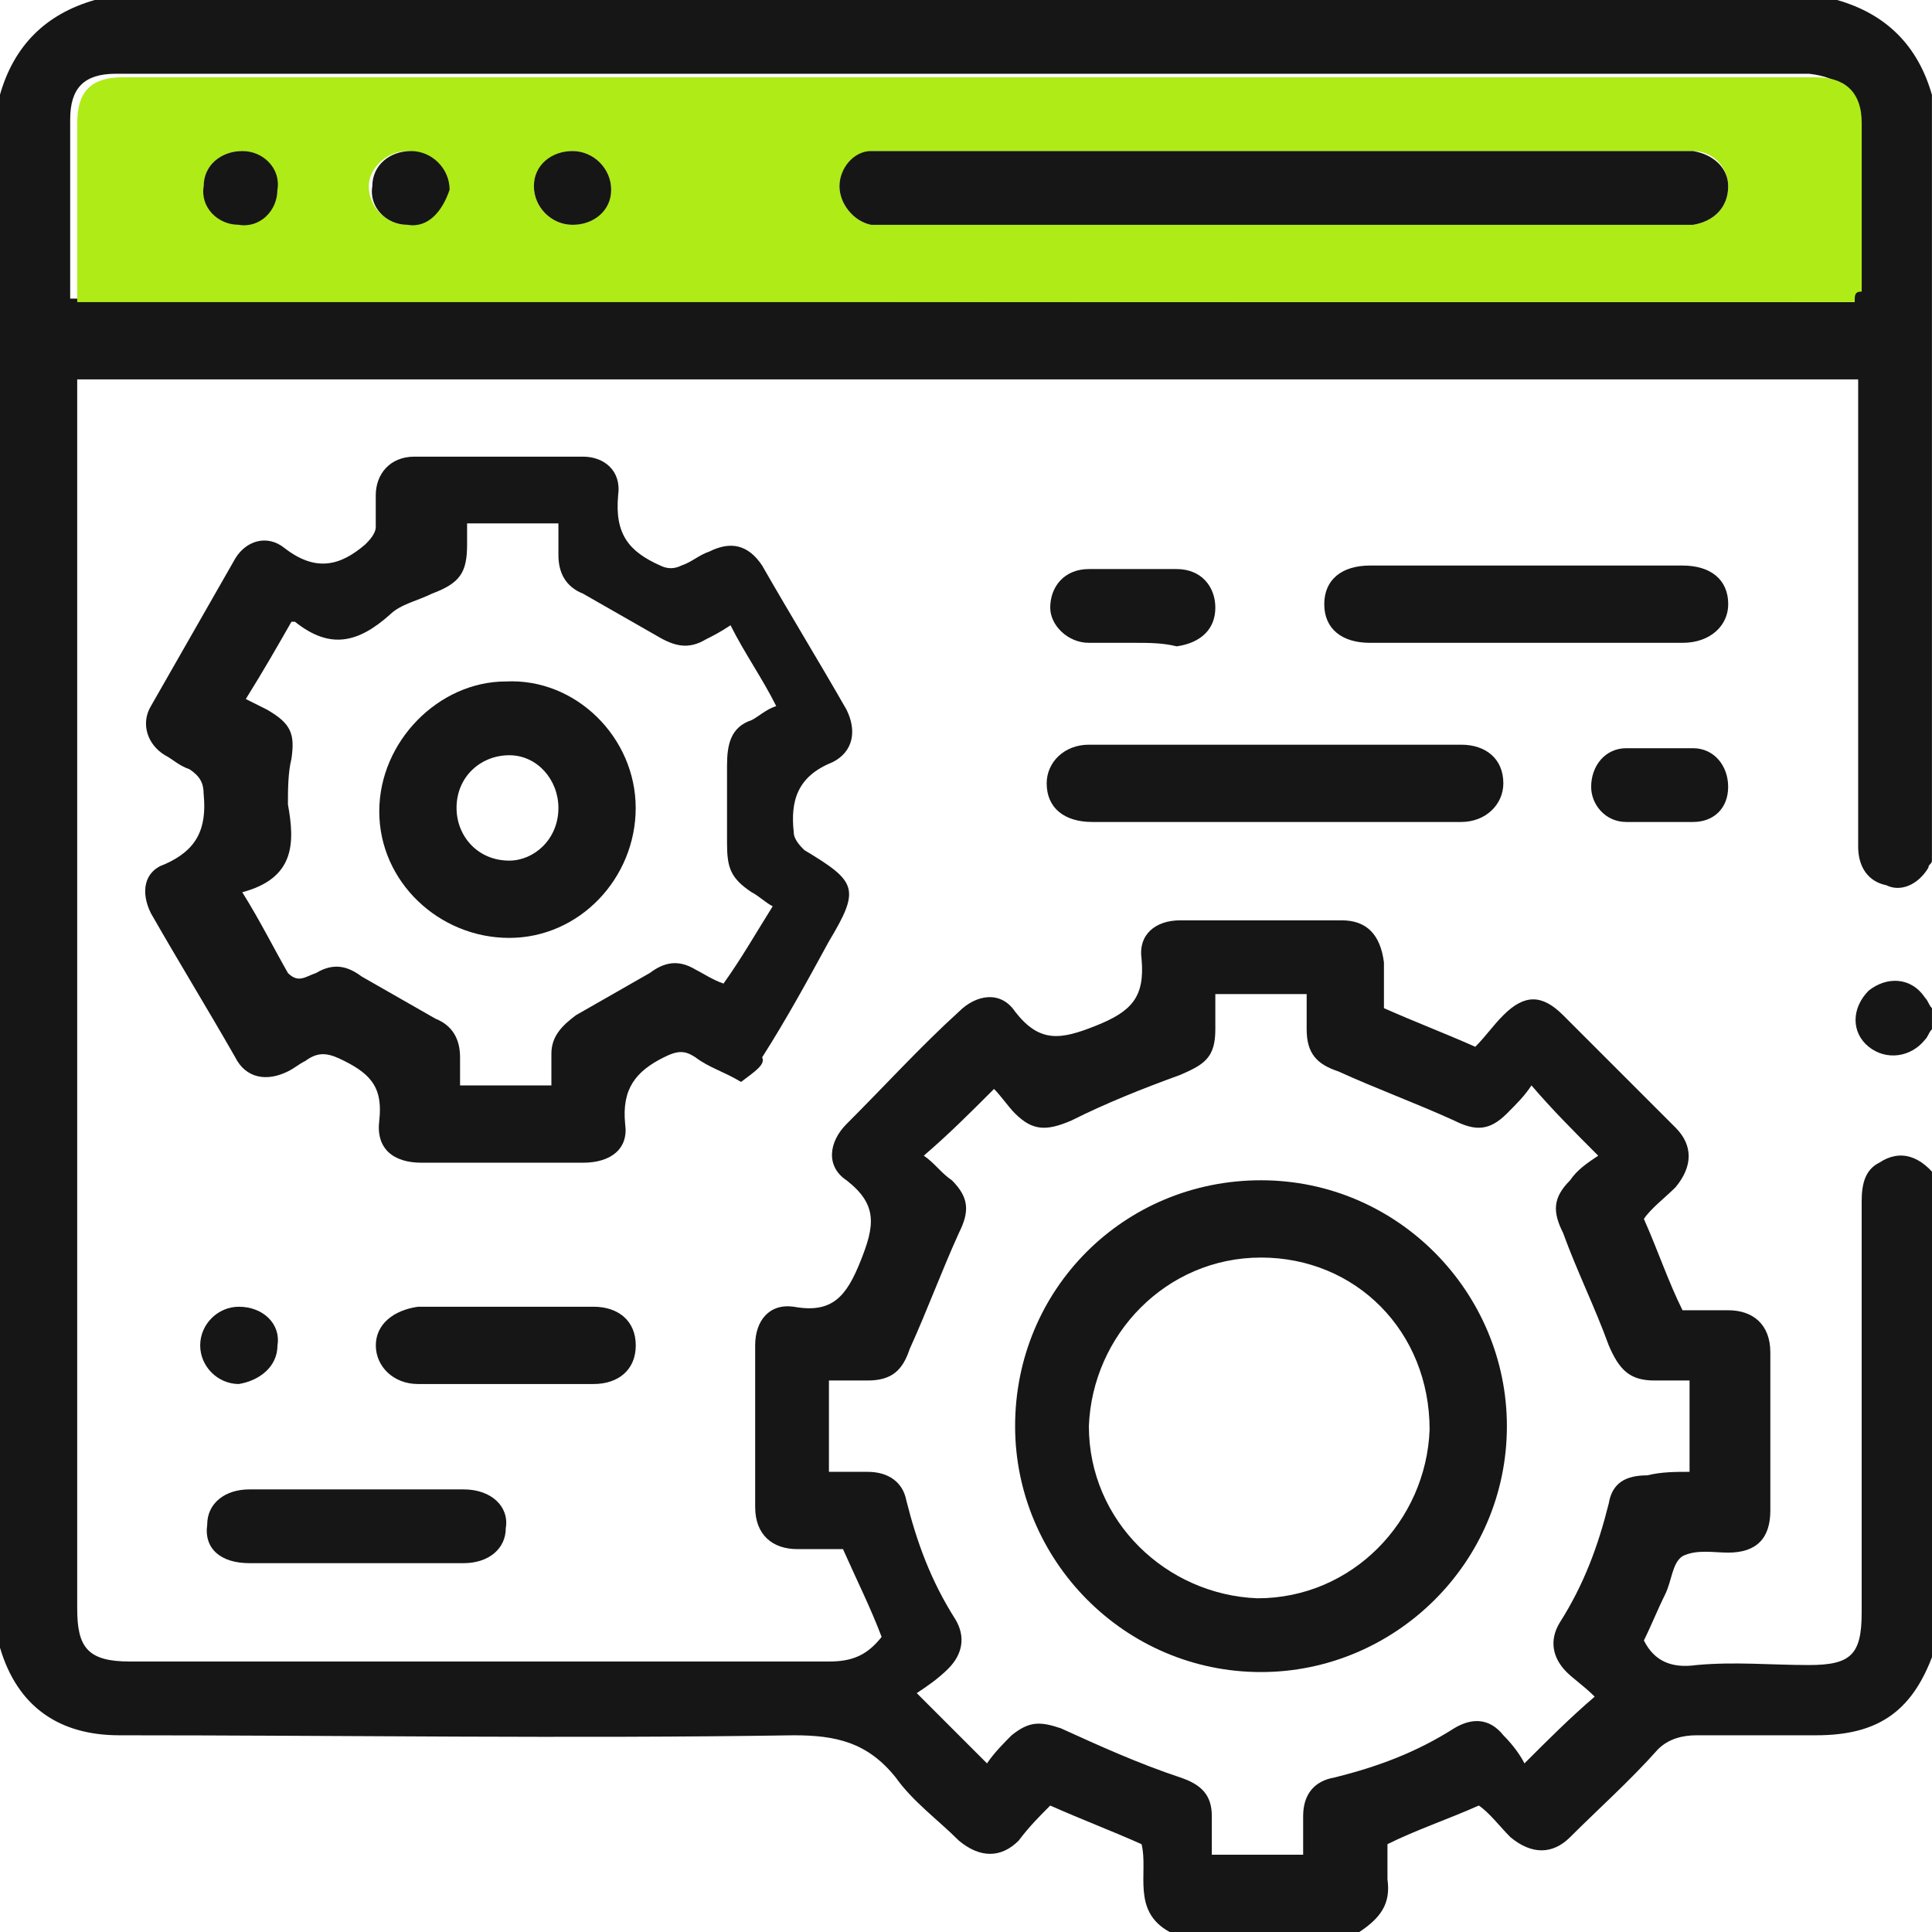
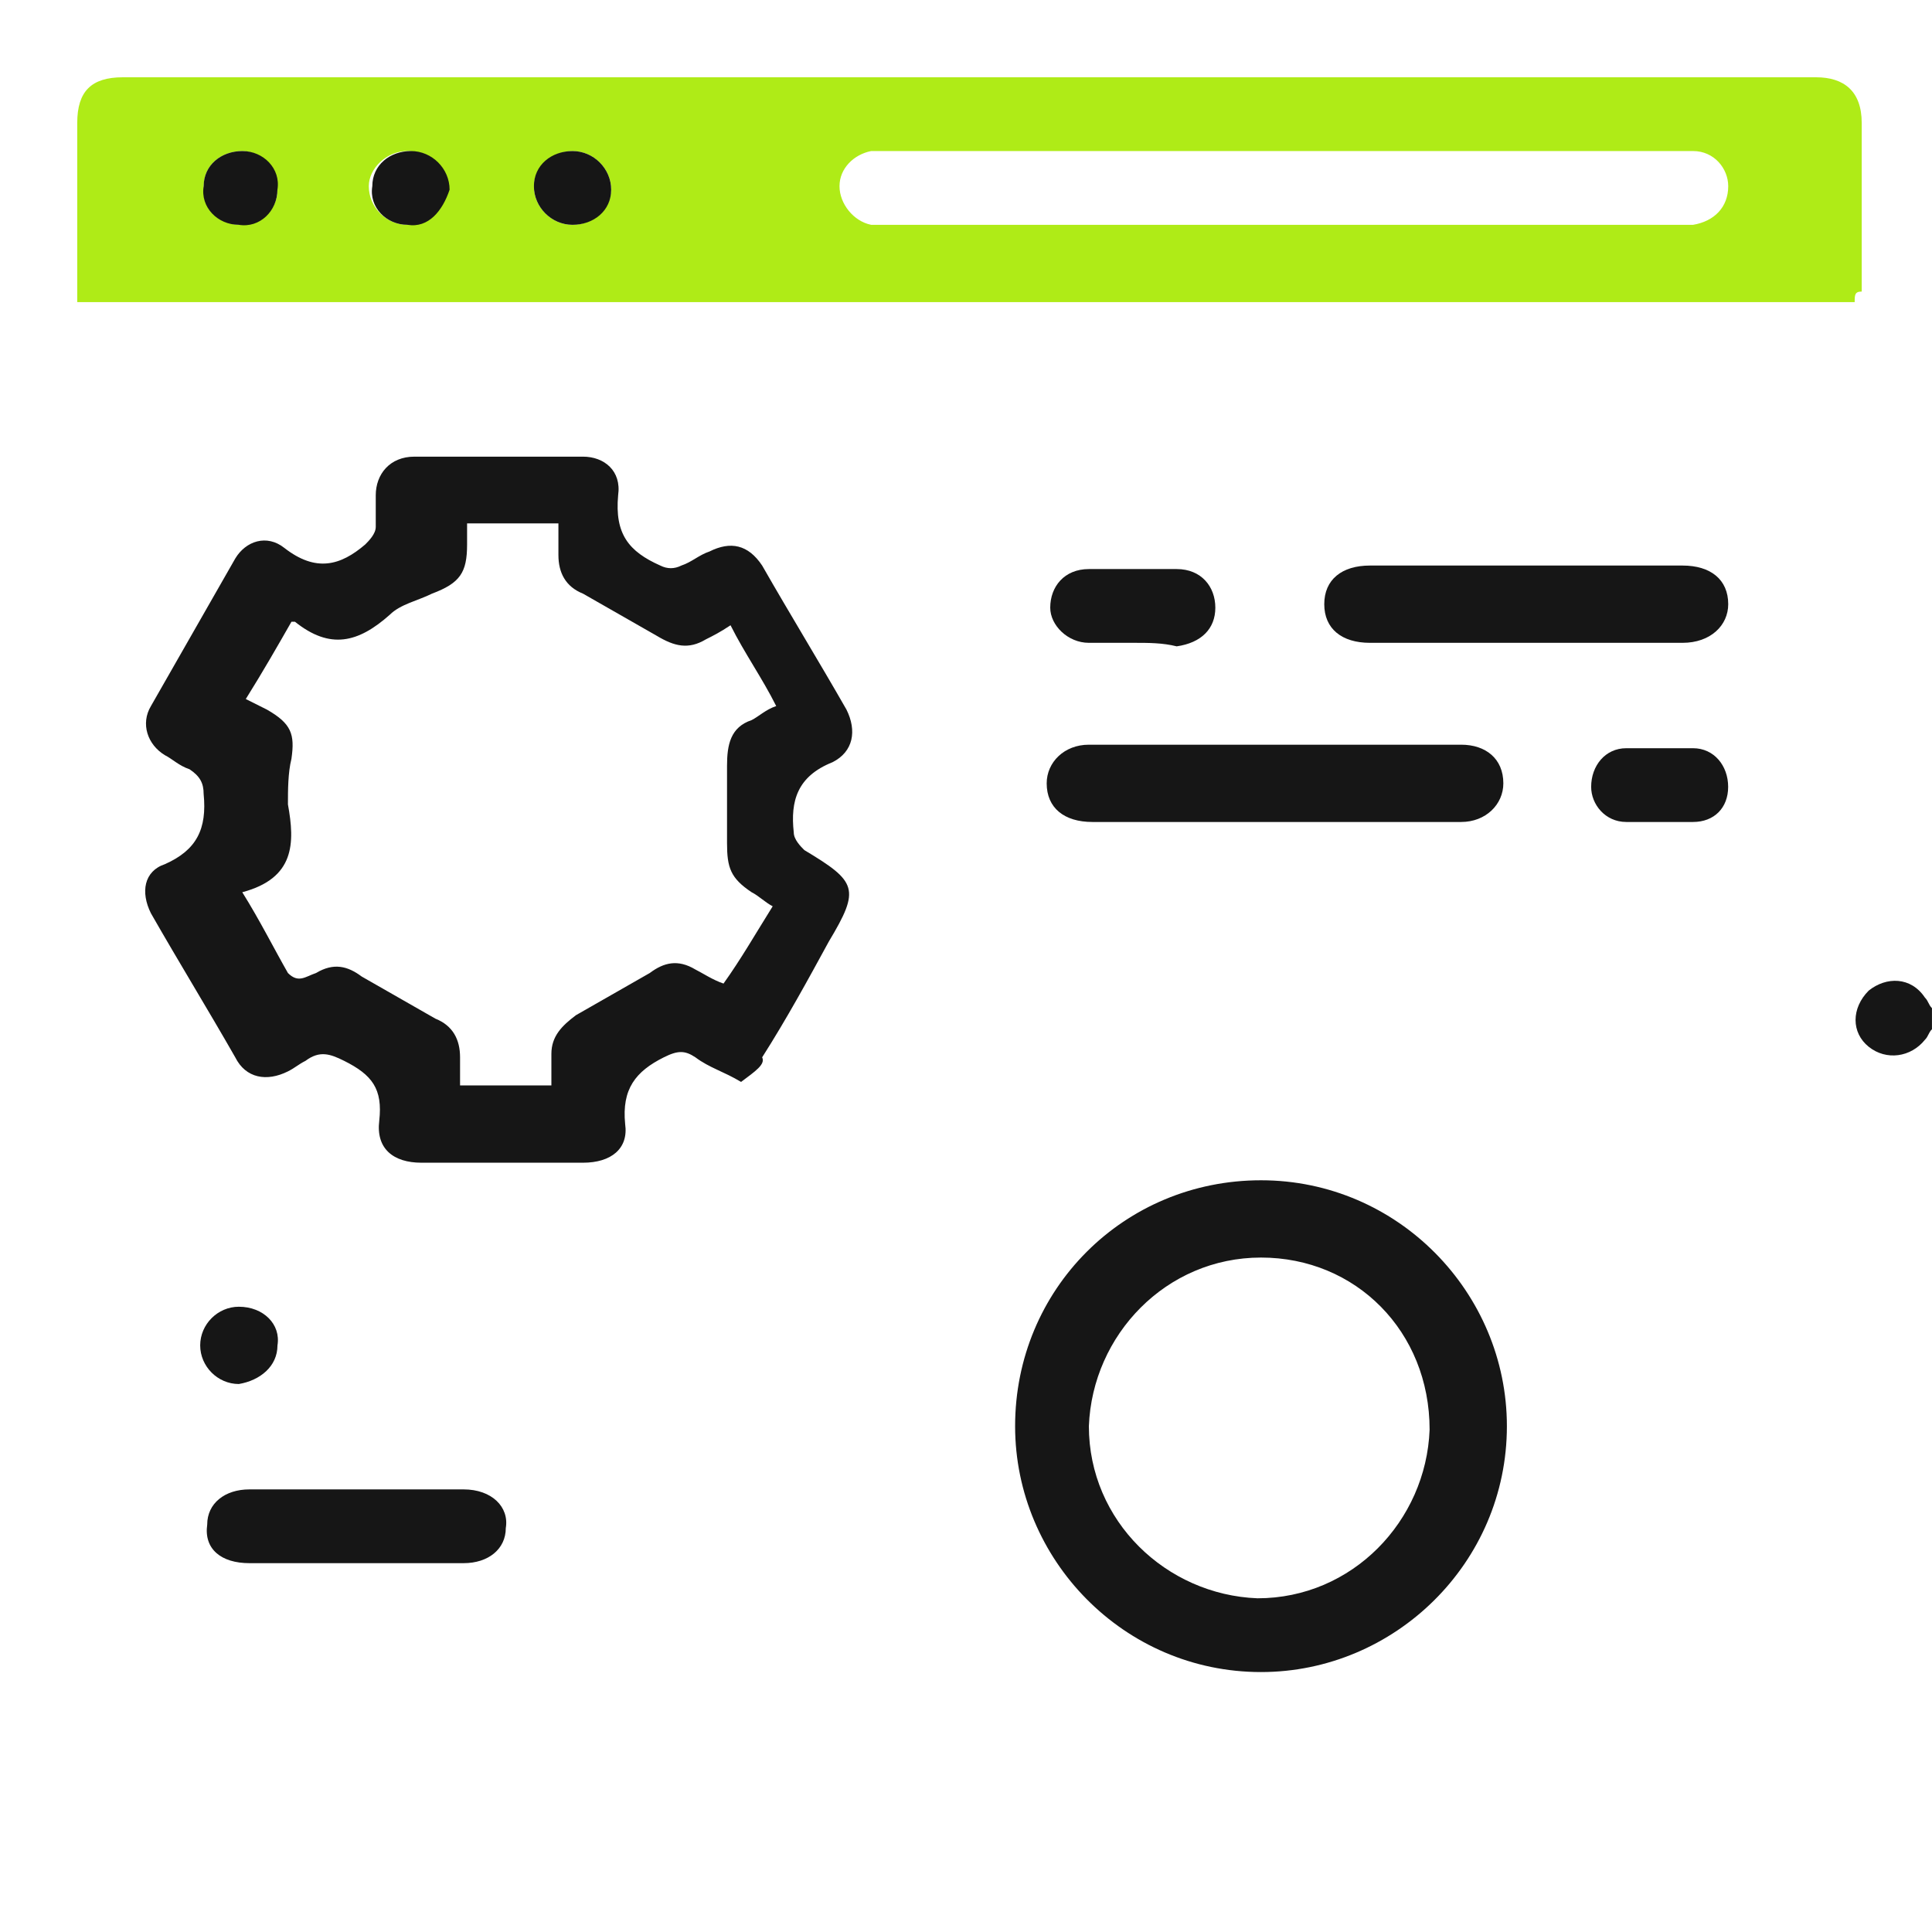
<svg xmlns="http://www.w3.org/2000/svg" width="55" height="55" viewBox="0 0 55 55" fill="none">
  <g clip-path="url(#clip0_13387_14450)">
-     <path d="M54.998 24.5C54.998 24.6 54.898 24.6 54.898 24.7C54.598 25.2 54.098 25.4 53.698 25.2C53.198 25.1 52.898 24.7 52.898 24.1C52.898 22.4 52.898 20.7 52.898 18.9C52.898 16.4 52.898 13.9 52.898 11.4C52.898 11.2 52.898 11 52.898 10.8C35.998 10.8 19.098 10.8 2.198 10.8C2.198 11 2.198 11.2 2.198 11.4C2.198 22.9 2.198 34.4 2.198 45.8C2.198 46.9 2.498 47.3 3.698 47.3C10.298 47.3 16.998 47.3 23.598 47.3C24.298 47.3 24.698 47.1 25.098 46.6C24.798 45.8 24.398 45 23.998 44.1C23.598 44.1 23.198 44.1 22.698 44.1C21.998 44.1 21.498 43.7 21.498 42.9C21.498 41.4 21.498 39.9 21.498 38.3C21.498 37.6 21.898 37.1 22.598 37.2C23.698 37.4 24.098 36.9 24.498 35.9C24.898 34.9 24.998 34.3 24.098 33.6C23.498 33.2 23.598 32.5 24.098 32C25.198 30.9 26.198 29.8 27.298 28.8C27.798 28.3 28.498 28.2 28.898 28.8C29.598 29.7 30.198 29.6 31.198 29.2C32.198 28.8 32.598 28.4 32.498 27.3C32.398 26.6 32.898 26.2 33.598 26.2C35.098 26.2 36.598 26.2 38.198 26.2C38.898 26.2 39.298 26.6 39.398 27.4C39.398 27.8 39.398 28.3 39.398 28.7C40.298 29.1 41.098 29.4 41.998 29.8C42.298 29.5 42.498 29.2 42.798 28.9C43.398 28.3 43.898 28.3 44.498 28.9C45.598 30 46.598 31 47.698 32.1C48.198 32.6 48.198 33.2 47.698 33.8C47.398 34.1 46.998 34.4 46.798 34.7C47.198 35.6 47.498 36.5 47.898 37.3C48.298 37.3 48.798 37.3 49.198 37.3C49.898 37.3 50.398 37.7 50.398 38.5C50.398 40 50.398 41.5 50.398 43C50.398 43.8 49.998 44.2 49.198 44.2C48.798 44.2 48.298 44.1 47.898 44.3C47.598 44.5 47.598 45 47.398 45.4C47.198 45.8 46.998 46.3 46.798 46.7C47.098 47.3 47.598 47.5 48.298 47.4C49.398 47.3 50.398 47.4 51.498 47.4C52.698 47.4 52.998 47.1 52.998 45.9C52.998 42 52.998 38.1 52.998 34.2C52.998 33.7 53.098 33.3 53.498 33.1C54.098 32.7 54.698 32.9 55.198 33.6C55.198 38 55.198 42.4 55.198 46.8L55.098 46.9C54.498 48.7 53.498 49.4 51.698 49.4C50.598 49.4 49.398 49.4 48.298 49.4C47.898 49.4 47.498 49.5 47.198 49.8C46.398 50.7 45.498 51.5 44.698 52.3C44.198 52.8 43.598 52.8 42.998 52.3C42.698 52 42.398 51.6 42.098 51.4C41.198 51.8 40.298 52.1 39.498 52.5C39.498 52.8 39.498 53.2 39.498 53.5C39.598 54.2 39.298 54.6 38.698 55C36.898 55 35.098 55 33.298 55C32.198 54.4 32.698 53.3 32.498 52.5C31.598 52.1 30.798 51.8 29.898 51.4C29.598 51.7 29.298 52 28.998 52.4C28.498 52.9 27.898 52.9 27.298 52.4C26.698 51.8 25.998 51.3 25.498 50.6C24.698 49.6 23.798 49.4 22.598 49.4C16.198 49.5 9.798 49.4 3.398 49.4C1.698 49.4 0.498 48.6 -0.002 46.9C-0.002 46.8 -0.102 46.8 -0.102 46.7C-0.002 32 -0.002 17.4 -0.002 2.7C0.398 1.3 1.298 0.4 2.698 0C19.198 0 35.798 0 52.298 0C53.698 0.4 54.598 1.3 54.998 2.7C54.998 10 54.998 17.2 54.998 24.5ZM52.798 8.6C52.798 8.5 52.798 8.3 52.798 8.2C52.798 6.6 52.798 5 52.798 3.4C52.798 2.6 52.398 2.2 51.498 2.1C35.398 2.1 19.398 2.1 3.298 2.1C2.398 2.1 1.998 2.5 1.998 3.4C1.998 5 1.998 6.6 1.998 8.1C1.998 8.2 1.998 8.4 1.998 8.5C19.098 8.6 35.898 8.6 52.798 8.6ZM48.098 41.9C48.098 41.4 48.098 41 48.098 40.6C48.098 40.2 48.098 39.8 48.098 39.3C47.698 39.3 47.398 39.3 47.098 39.3C46.398 39.3 46.098 39 45.798 38.3C45.398 37.2 44.898 36.2 44.498 35.1C44.198 34.5 44.198 34.1 44.698 33.6C44.898 33.3 45.198 33.1 45.498 32.9C44.798 32.2 44.198 31.6 43.598 30.9C43.398 31.2 43.198 31.4 42.898 31.7C42.398 32.2 41.998 32.2 41.398 31.9C40.298 31.4 39.198 31 38.098 30.5C37.498 30.3 37.198 30 37.198 29.3C37.198 29 37.198 28.6 37.198 28.3C36.298 28.3 35.498 28.3 34.598 28.3C34.598 28.6 34.598 29 34.598 29.3C34.598 30.1 34.298 30.3 33.598 30.6C32.498 31 31.498 31.4 30.498 31.9C29.798 32.2 29.398 32.2 28.898 31.7C28.698 31.5 28.498 31.2 28.298 31C27.598 31.7 26.998 32.3 26.298 32.9C26.598 33.1 26.798 33.4 27.098 33.6C27.598 34.1 27.598 34.5 27.298 35.1C26.798 36.2 26.398 37.3 25.898 38.4C25.698 39 25.398 39.3 24.698 39.3C24.298 39.3 23.998 39.3 23.598 39.3C23.598 40.2 23.598 41 23.598 41.9C23.998 41.9 24.398 41.9 24.698 41.9C25.298 41.9 25.698 42.2 25.798 42.7C26.098 43.9 26.498 45 27.198 46.1C27.498 46.6 27.398 47.1 26.998 47.5C26.698 47.8 26.398 48 26.098 48.2C26.798 48.9 27.398 49.5 28.098 50.2C28.298 49.9 28.598 49.6 28.798 49.4C29.298 49 29.598 49 30.198 49.2C31.298 49.7 32.398 50.2 33.598 50.6C34.198 50.8 34.498 51.1 34.498 51.7C34.498 52.1 34.498 52.4 34.498 52.8C35.398 52.8 36.198 52.8 37.098 52.8C37.098 52.4 37.098 52 37.098 51.7C37.098 51.1 37.398 50.7 37.998 50.6C39.198 50.3 40.298 49.9 41.398 49.2C41.898 48.9 42.398 48.9 42.798 49.4C43.098 49.7 43.298 50 43.398 50.2C44.098 49.5 44.698 48.9 45.398 48.3C45.098 48 44.798 47.8 44.598 47.6C44.198 47.2 44.098 46.7 44.398 46.2C45.098 45.1 45.498 44 45.798 42.8C45.898 42.2 46.298 42 46.898 42C47.298 41.9 47.698 41.9 48.098 41.9Z" fill="#161616" />
    <path d="M54.999 29.3C54.899 29.4 54.899 29.5 54.799 29.6C54.399 30.1 53.699 30.2 53.199 29.8C52.699 29.4 52.699 28.7 53.199 28.2C53.699 27.8 54.399 27.8 54.799 28.4C54.899 28.5 54.899 28.6 54.999 28.7C54.999 28.9 54.999 29.1 54.999 29.3Z" fill="#161616" />
    <path d="M21.097 30.8C20.597 30.5 20.197 30.4 19.797 30.1C19.497 29.9 19.297 29.9 18.897 30.1C18.097 30.5 17.697 31 17.797 32C17.897 32.7 17.397 33.1 16.597 33.1C15.097 33.1 13.597 33.1 11.997 33.1C11.197 33.1 10.697 32.7 10.797 31.9C10.897 31 10.597 30.6 9.797 30.2C9.397 30 9.097 29.9 8.697 30.2C8.497 30.3 8.397 30.4 8.197 30.5C7.597 30.8 6.997 30.7 6.697 30.1C5.897 28.7 5.097 27.4 4.297 26C3.997 25.4 4.097 24.8 4.697 24.6C5.597 24.2 5.897 23.6 5.797 22.6C5.797 22.3 5.697 22.1 5.397 21.9C5.097 21.8 4.897 21.6 4.697 21.5C4.197 21.2 3.997 20.6 4.297 20.1C5.097 18.7 5.897 17.3 6.697 15.9C6.997 15.4 7.597 15.2 8.097 15.6C8.997 16.3 9.697 16.1 10.397 15.5C10.497 15.4 10.697 15.2 10.697 15C10.697 14.7 10.697 14.4 10.697 14.1C10.697 13.5 11.097 13 11.797 13C13.397 13 14.997 13 16.597 13C17.197 13 17.697 13.4 17.597 14.1C17.497 15.2 17.897 15.7 18.797 16.1C18.997 16.2 19.197 16.2 19.397 16.1C19.697 16 19.897 15.8 20.197 15.7C20.797 15.4 21.297 15.5 21.697 16.1C22.497 17.5 23.297 18.8 24.097 20.2C24.397 20.8 24.297 21.4 23.697 21.7C22.697 22.1 22.497 22.8 22.597 23.7C22.597 23.9 22.797 24.1 22.897 24.2C24.397 25.1 24.497 25.3 23.597 26.8C22.997 27.9 22.397 29 21.697 30.1C21.797 30.3 21.497 30.5 21.097 30.8ZM21.997 25.8C21.797 25.7 21.597 25.5 21.397 25.4C20.797 25 20.697 24.7 20.697 24C20.697 23.3 20.697 22.5 20.697 21.8C20.697 21.2 20.797 20.7 21.397 20.5C21.597 20.4 21.797 20.2 22.097 20.1C21.697 19.3 21.197 18.6 20.797 17.8C20.497 18 20.297 18.1 20.097 18.2C19.597 18.5 19.197 18.4 18.697 18.1C17.997 17.7 17.297 17.3 16.597 16.9C16.097 16.7 15.897 16.3 15.897 15.8C15.897 15.5 15.897 15.2 15.897 14.9C14.997 14.9 14.097 14.9 13.297 14.9C13.297 15.1 13.297 15.3 13.297 15.5C13.297 16.3 13.097 16.6 12.297 16.9C11.897 17.1 11.397 17.2 11.097 17.5C10.197 18.3 9.397 18.5 8.397 17.7C8.397 17.7 8.397 17.7 8.297 17.7C7.897 18.4 7.497 19.1 6.997 19.9C7.197 20 7.397 20.1 7.597 20.2C8.297 20.6 8.397 20.9 8.297 21.6C8.197 22 8.197 22.5 8.197 22.9C8.397 24 8.397 25 6.897 25.4C7.397 26.2 7.797 27 8.197 27.7C8.497 28 8.697 27.8 8.997 27.7C9.497 27.4 9.897 27.5 10.297 27.8C10.997 28.2 11.697 28.6 12.397 29C12.897 29.2 13.097 29.6 13.097 30.1C13.097 30.4 13.097 30.7 13.097 30.9C13.997 30.9 14.897 30.9 15.697 30.9C15.697 30.6 15.697 30.3 15.697 30C15.697 29.5 15.997 29.2 16.397 28.9C17.097 28.5 17.797 28.1 18.497 27.7C18.897 27.4 19.297 27.3 19.797 27.6C19.997 27.7 20.297 27.9 20.597 28C21.097 27.3 21.497 26.6 21.997 25.8Z" fill="#161616" />
    <path d="M36.397 23.4C34.597 23.4 32.897 23.4 31.097 23.4C30.297 23.4 29.797 23 29.797 22.3C29.797 21.7 30.297 21.2 30.997 21.2C34.497 21.2 38.097 21.2 41.597 21.2C42.297 21.2 42.797 21.6 42.797 22.3C42.797 22.9 42.297 23.4 41.597 23.4C41.497 23.4 41.397 23.4 41.297 23.4C39.797 23.4 38.097 23.4 36.397 23.4Z" fill="#161616" />
    <path d="M43.499 16.1C44.999 16.1 46.399 16.1 47.899 16.1C48.699 16.1 49.199 16.5 49.199 17.2C49.199 17.8 48.699 18.3 47.899 18.3C44.899 18.3 41.999 18.3 38.999 18.3C38.199 18.3 37.699 17.9 37.699 17.2C37.699 16.5 38.199 16.1 38.999 16.1C40.499 16.1 41.999 16.1 43.499 16.1Z" fill="#161616" />
    <path d="M10.099 44.5C9.099 44.5 8.099 44.5 7.099 44.5C6.299 44.5 5.799 44.1 5.899 43.4C5.899 42.8 6.399 42.4 7.099 42.4C9.099 42.4 11.099 42.4 13.199 42.4C13.999 42.4 14.499 42.9 14.399 43.5C14.399 44.1 13.899 44.5 13.199 44.5C12.099 44.5 11.099 44.5 10.099 44.5Z" fill="#161616" />
-     <path d="M14.399 37.2C15.199 37.2 15.999 37.2 16.899 37.2C17.599 37.2 18.099 37.6 18.099 38.3C18.099 39 17.599 39.4 16.899 39.4C15.199 39.4 13.499 39.4 11.899 39.4C11.199 39.4 10.699 38.9 10.699 38.3C10.699 37.7 11.199 37.3 11.899 37.2C12.699 37.2 13.499 37.2 14.399 37.2Z" fill="#161616" />
    <path d="M32.298 18.3C31.898 18.3 31.398 18.3 30.998 18.3C30.398 18.3 29.898 17.8 29.898 17.3C29.898 16.7 30.298 16.2 30.998 16.2C31.798 16.2 32.698 16.2 33.498 16.2C34.198 16.2 34.598 16.7 34.598 17.3C34.598 17.9 34.198 18.3 33.498 18.4C33.098 18.3 32.698 18.3 32.298 18.3Z" fill="#161616" />
    <path d="M47.297 23.4C46.997 23.4 46.697 23.4 46.297 23.4C45.697 23.4 45.297 22.9 45.297 22.4C45.297 21.8 45.697 21.3 46.297 21.3C46.897 21.3 47.597 21.3 48.197 21.3C48.797 21.3 49.197 21.8 49.197 22.4C49.197 23 48.797 23.4 48.197 23.4C47.897 23.4 47.597 23.4 47.297 23.4Z" fill="#161616" />
    <path d="M7.899 38.3C7.899 38.9 7.399 39.3 6.799 39.4C6.199 39.4 5.699 38.9 5.699 38.3C5.699 37.7 6.199 37.2 6.799 37.2C7.499 37.2 7.999 37.7 7.899 38.3Z" fill="#161616" />
    <path d="M52.799 8.6C35.899 8.6 19.099 8.6 2.199 8.6C2.199 8.5 2.199 8.3 2.199 8.2C2.199 6.6 2.199 5 2.199 3.5C2.199 2.6 2.599 2.2 3.499 2.2C19.599 2.2 35.599 2.2 51.699 2.2C52.499 2.2 52.999 2.6 52.999 3.5C52.999 5.1 52.999 6.7 52.999 8.3C52.799 8.3 52.799 8.4 52.799 8.6ZM36.499 6.4C40.199 6.4 43.999 6.4 47.699 6.4C47.899 6.4 48.099 6.4 48.199 6.4C48.799 6.3 49.199 5.9 49.199 5.3C49.199 4.8 48.799 4.3 48.199 4.3C47.999 4.3 47.899 4.3 47.699 4.3C40.199 4.3 32.699 4.3 25.299 4.3C25.099 4.3 24.899 4.3 24.799 4.3C24.299 4.4 23.899 4.8 23.899 5.3C23.899 5.8 24.299 6.3 24.799 6.4C24.999 6.4 25.199 6.4 25.299 6.4C28.999 6.4 32.699 6.4 36.499 6.4ZM6.799 6.4C7.399 6.4 7.899 6 7.899 5.4C7.899 4.8 7.399 4.3 6.899 4.3C6.299 4.3 5.799 4.7 5.799 5.3C5.799 5.9 6.299 6.4 6.799 6.4ZM11.599 6.4C12.199 6.4 12.699 5.9 12.699 5.4C12.699 4.8 12.199 4.3 11.599 4.3C10.999 4.3 10.499 4.8 10.499 5.3C10.499 5.9 10.999 6.4 11.599 6.4ZM16.299 6.4C16.899 6.4 17.399 5.9 17.399 5.4C17.399 4.8 16.899 4.3 16.299 4.3C15.699 4.3 15.199 4.8 15.199 5.3C15.199 5.9 15.699 6.4 16.299 6.4Z" fill="#AFEB17" />
-     <path d="M36.498 6.4C32.798 6.4 29.098 6.4 25.298 6.4C25.098 6.4 24.898 6.4 24.798 6.4C24.298 6.3 23.898 5.8 23.898 5.3C23.898 4.8 24.298 4.3 24.798 4.3C24.998 4.3 25.198 4.3 25.298 4.3C32.798 4.3 40.298 4.3 47.698 4.3C47.898 4.3 47.998 4.3 48.198 4.3C48.798 4.4 49.198 4.8 49.198 5.3C49.198 5.9 48.798 6.3 48.198 6.4C47.998 6.4 47.798 6.4 47.698 6.4C43.898 6.4 40.198 6.4 36.498 6.4Z" fill="#161616" />
    <path d="M6.798 6.4C6.198 6.4 5.698 5.9 5.798 5.3C5.798 4.7 6.298 4.3 6.898 4.3C7.498 4.3 7.998 4.8 7.898 5.4C7.898 6 7.398 6.5 6.798 6.4Z" fill="#161616" />
    <path d="M11.599 6.4C10.999 6.4 10.499 5.9 10.599 5.3C10.599 4.7 11.099 4.3 11.699 4.3C12.299 4.3 12.799 4.8 12.799 5.4C12.599 6 12.199 6.5 11.599 6.4Z" fill="#161616" />
    <path d="M16.299 6.4C15.699 6.4 15.199 5.9 15.199 5.3C15.199 4.7 15.699 4.3 16.299 4.3C16.899 4.3 17.399 4.8 17.399 5.4C17.399 6 16.899 6.4 16.299 6.4Z" fill="#161616" />
    <path d="M35.898 33.6C39.798 33.6 42.898 36.8 42.898 40.6C42.898 44.5 39.698 47.6 35.898 47.6C31.998 47.6 28.898 44.4 28.898 40.6C28.898 36.7 31.998 33.6 35.898 33.6ZM35.898 35.8C33.198 35.8 31.098 38 30.998 40.6C30.998 43.3 33.198 45.4 35.798 45.5C38.498 45.5 40.598 43.3 40.698 40.7C40.698 37.9 38.598 35.8 35.898 35.8Z" fill="#161616" />
-     <path d="M18.097 23C18.097 25 16.497 26.7 14.497 26.7C12.497 26.7 10.797 25.1 10.797 23.1C10.797 21.1 12.497 19.4 14.397 19.4C16.397 19.3 18.097 21 18.097 23ZM15.897 23C15.897 22.2 15.297 21.5 14.497 21.5C13.697 21.5 12.997 22.1 12.997 23C12.997 23.8 13.597 24.5 14.497 24.5C15.197 24.5 15.897 23.9 15.897 23Z" fill="#161616" />
  </g>
  <defs>
    <clipPath id="clip0_13387_14450">
      <rect width="55" height="55" fill="white" />
    </clipPath>
  </defs>
</svg>